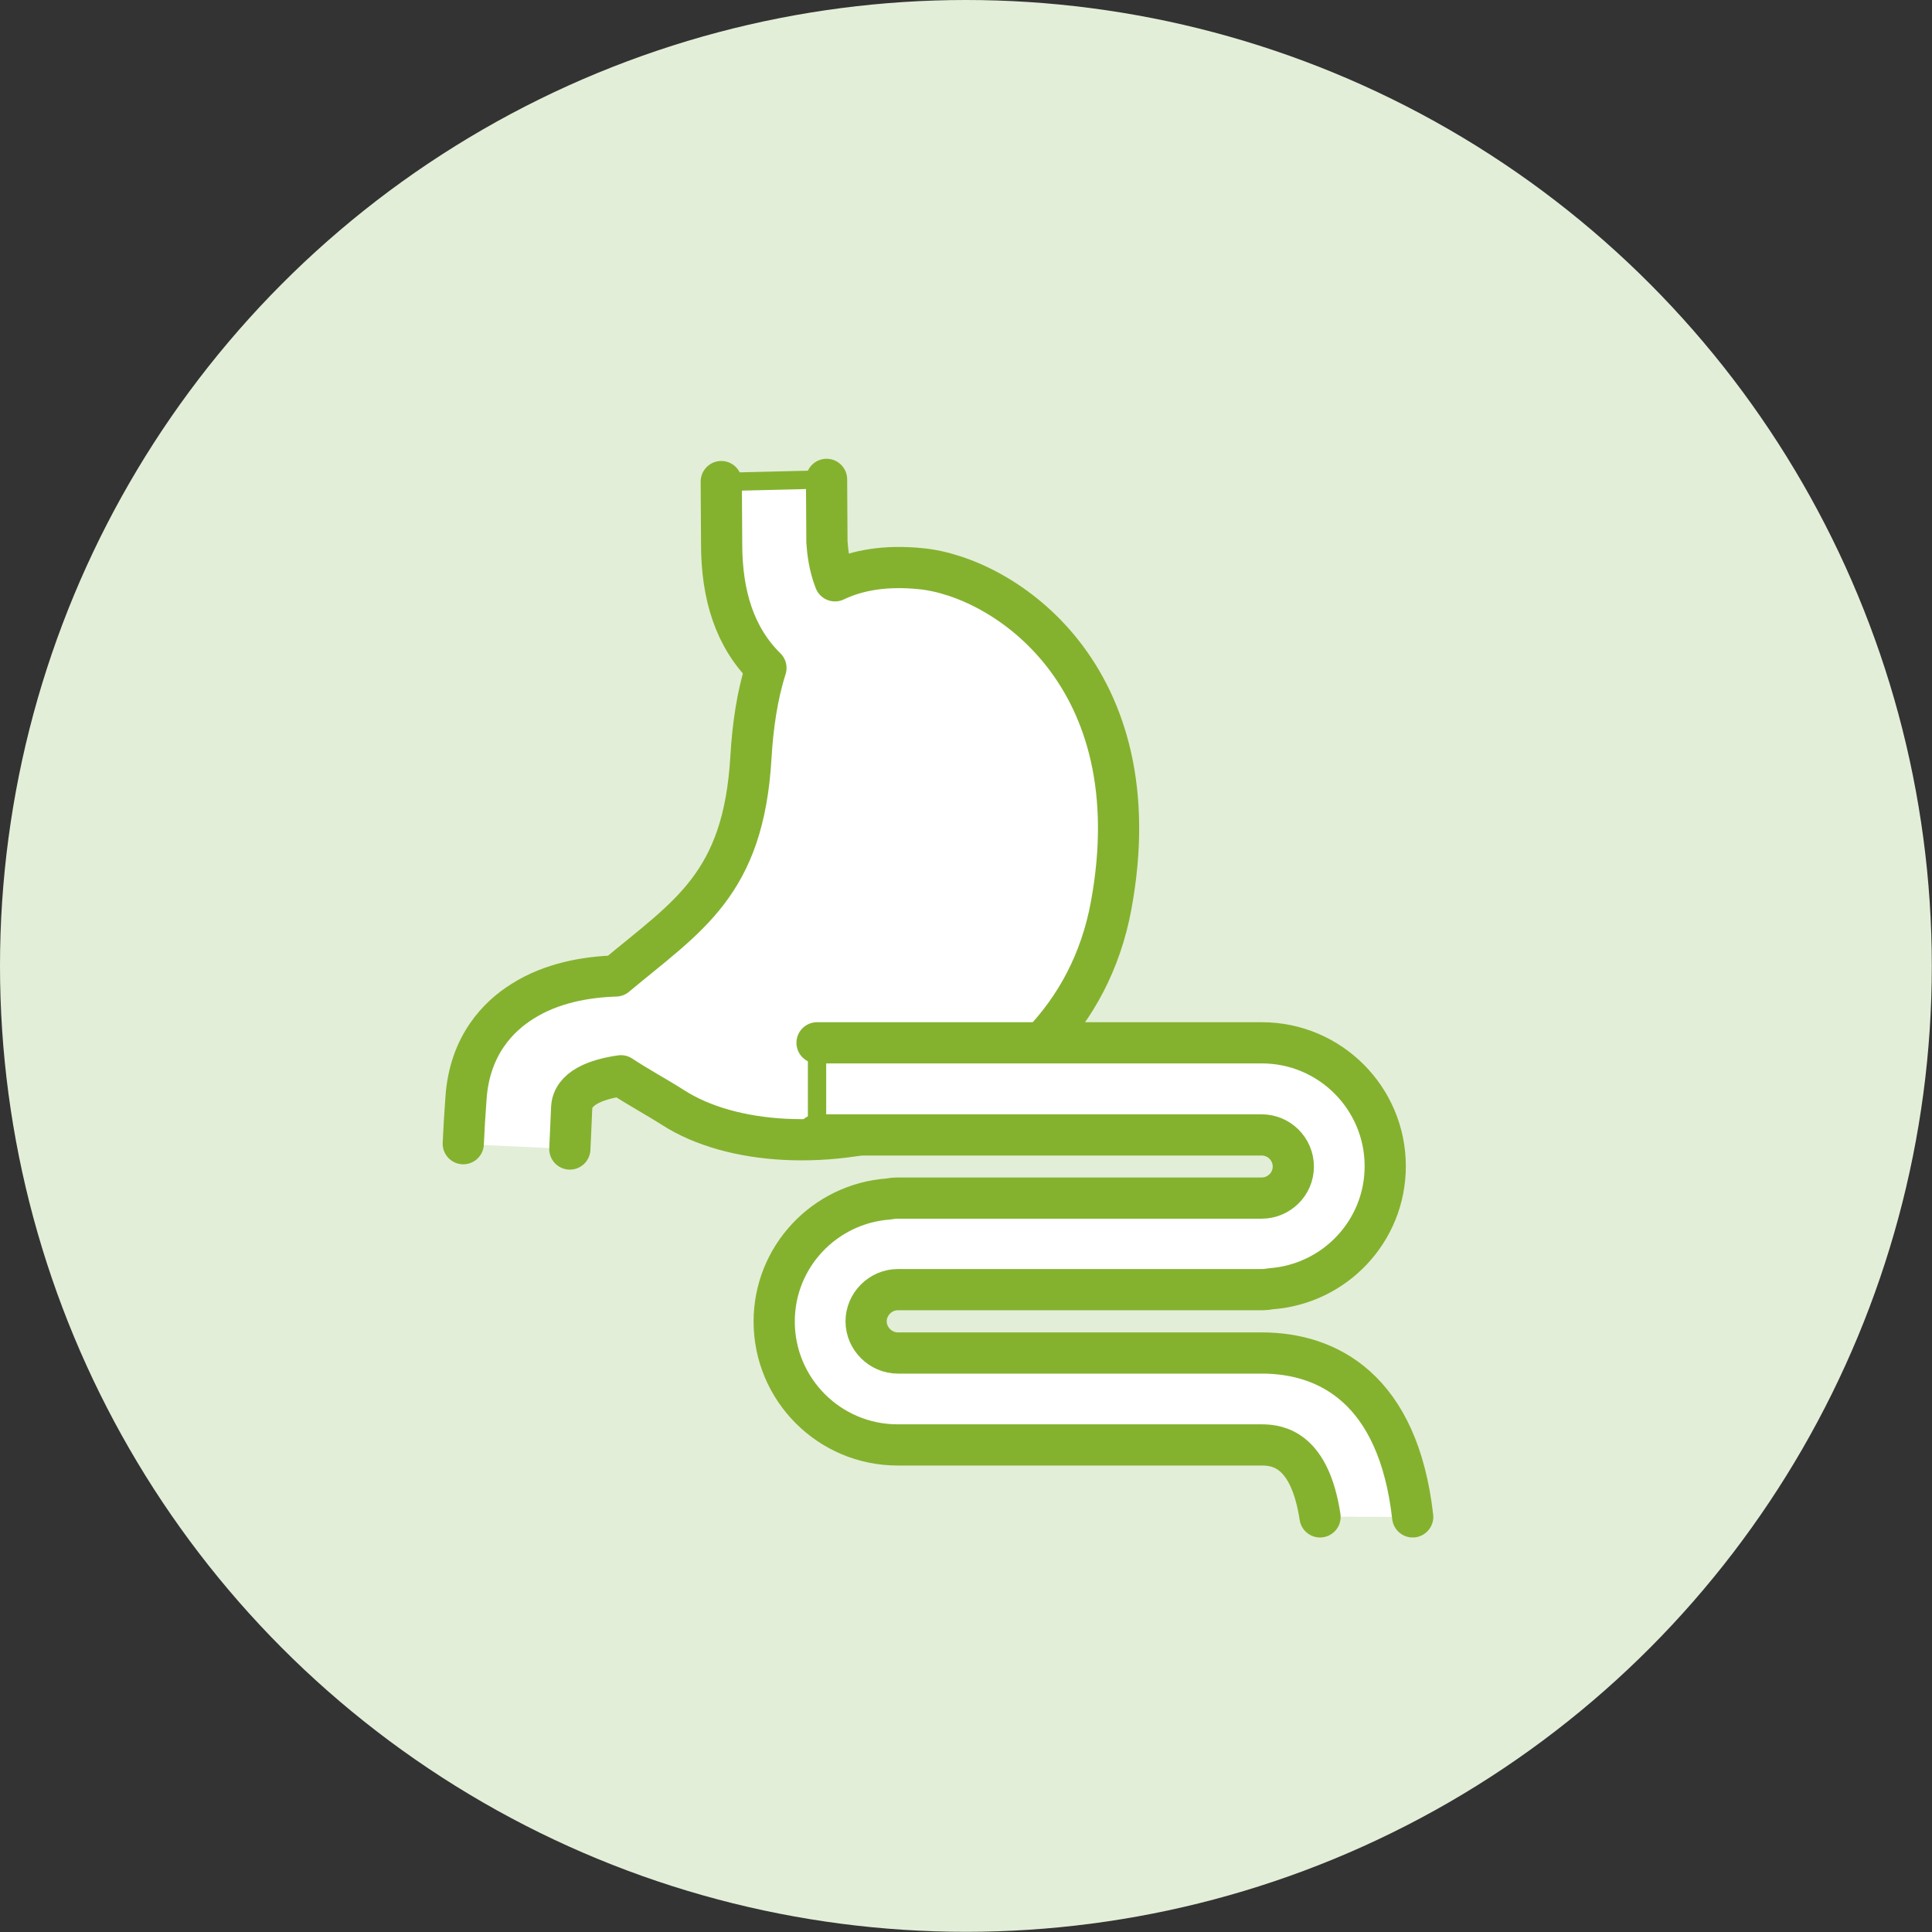
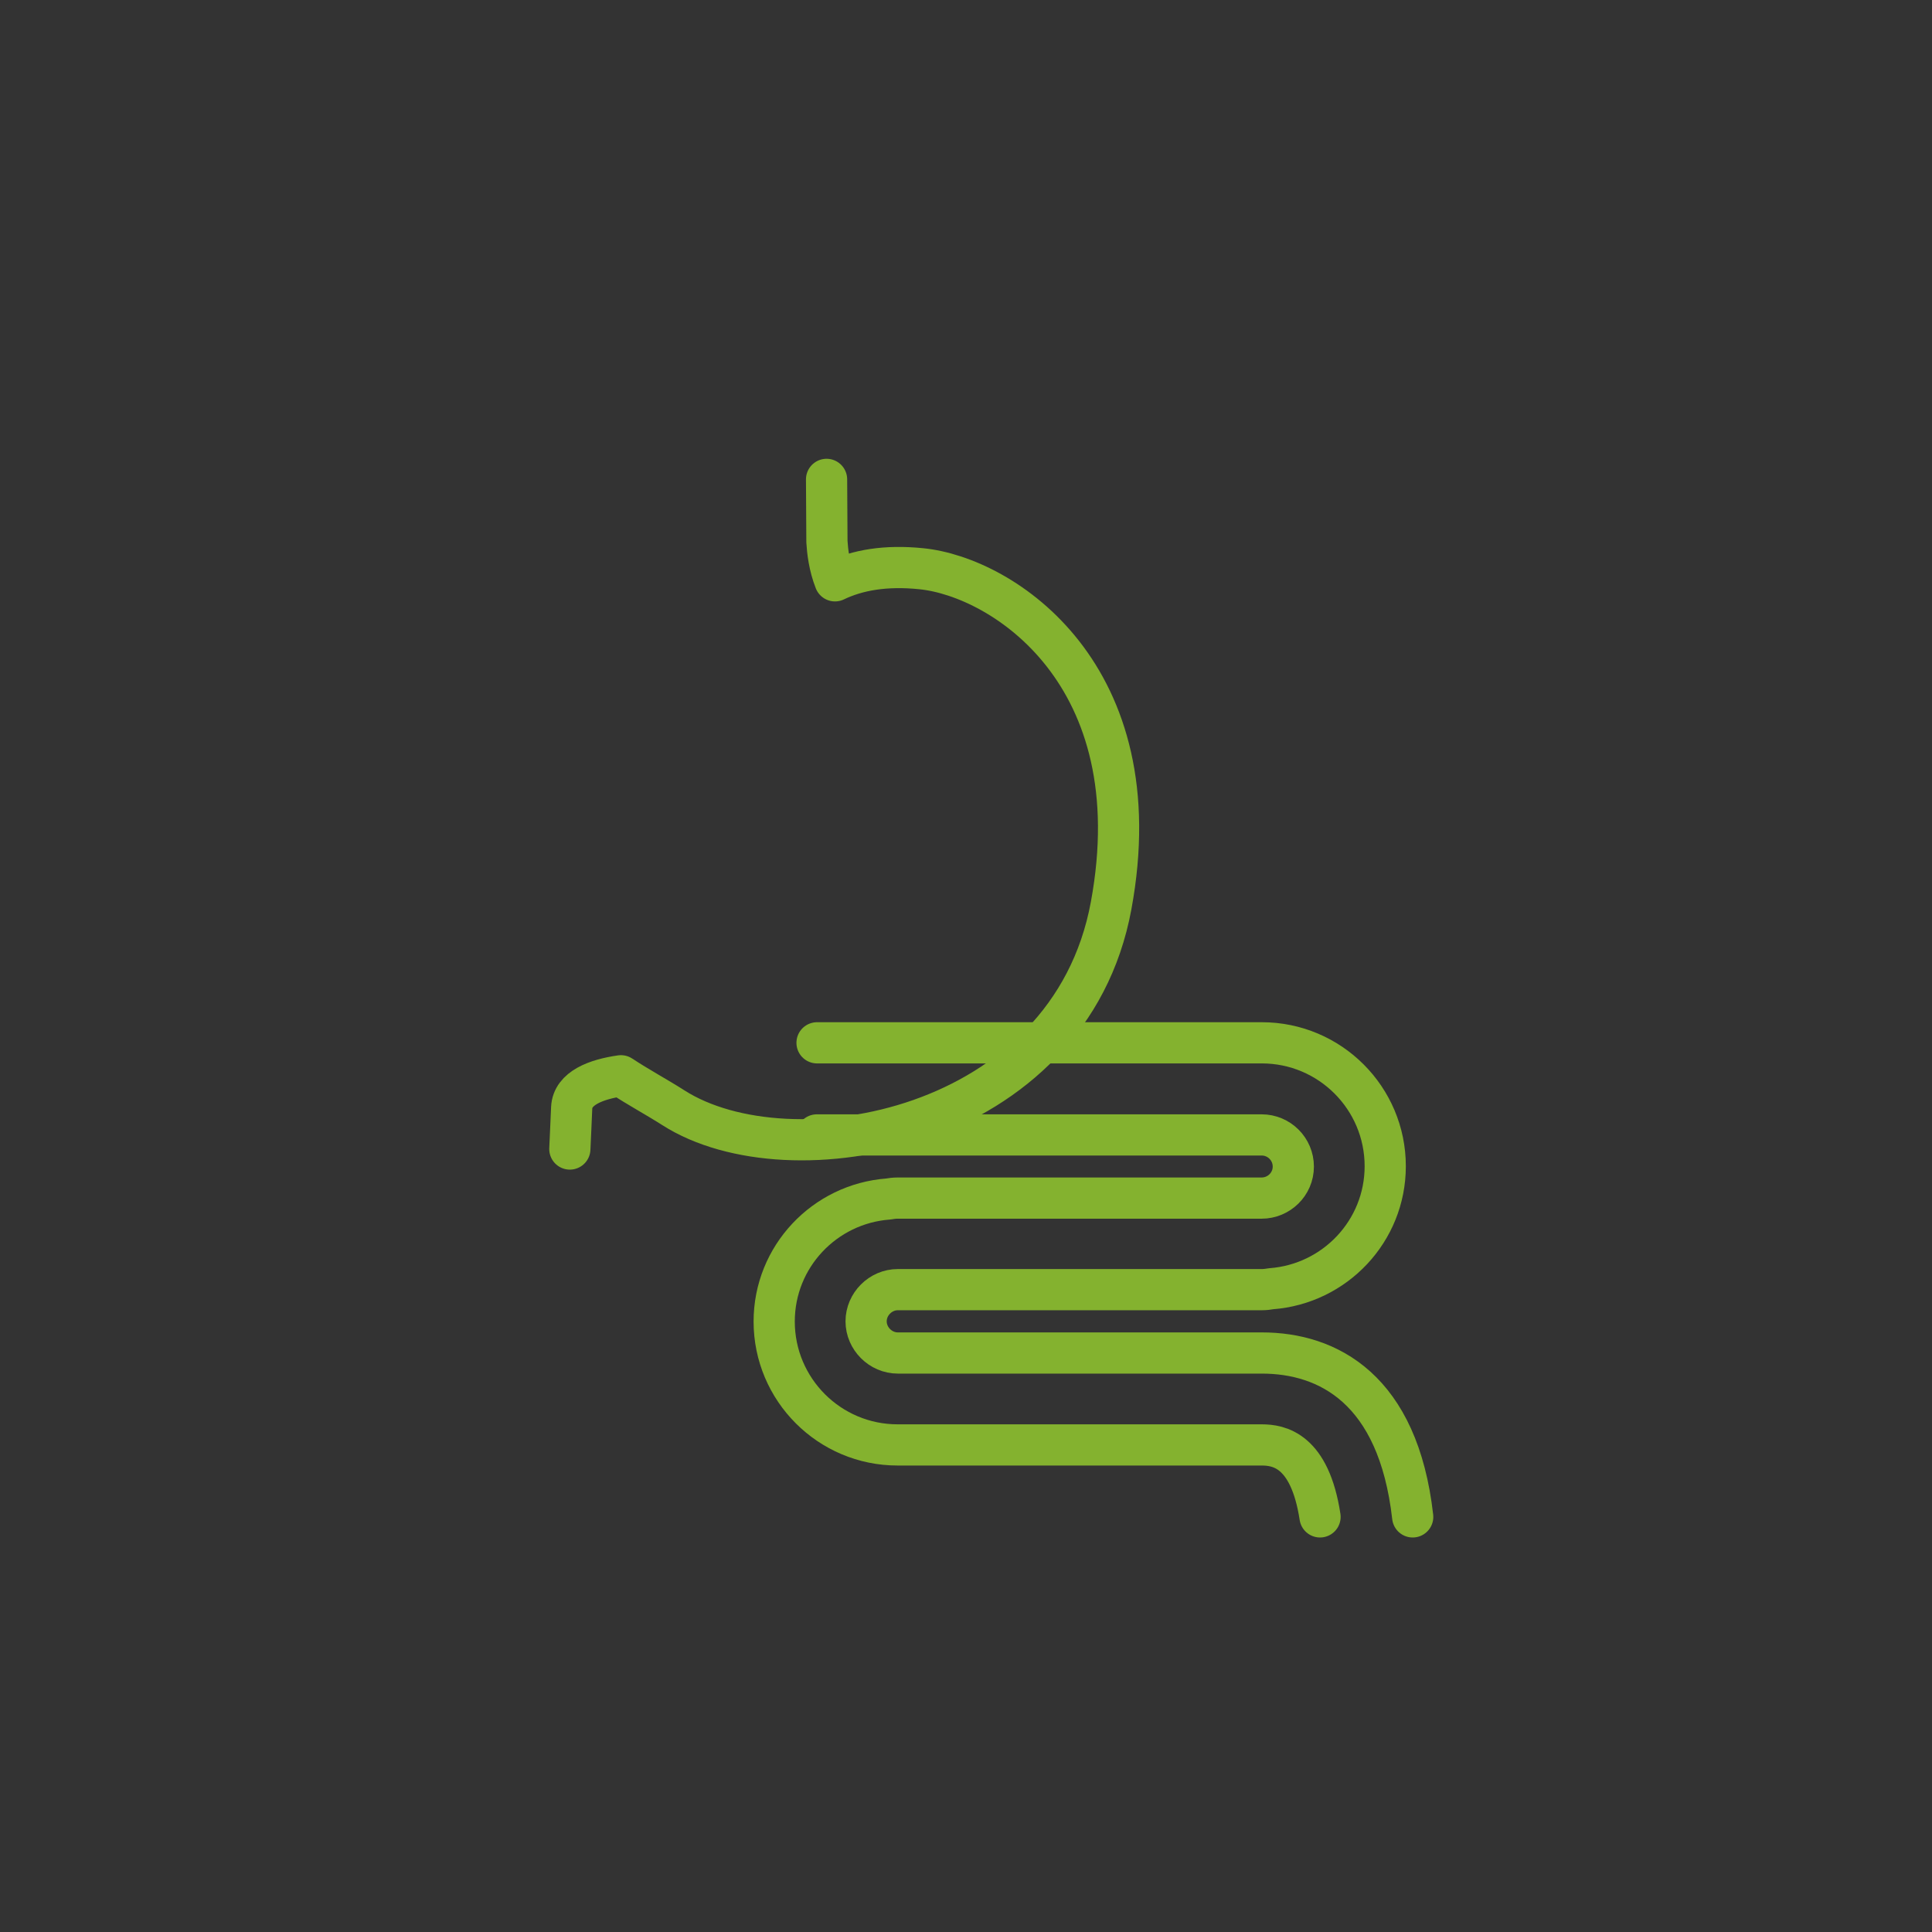
<svg xmlns="http://www.w3.org/2000/svg" id="_レイヤー_2" viewBox="0 0 105.51 105.51">
  <rect x="0" y="0" width="105.51" height="105.51" fill="#333333" stroke="none" />
  <g id="_イラスト">
-     <circle cx="52.75" cy="52.75" r="52.75" style="fill:#e3eed8; stroke-width:0px;" />
-     <path d="M31.12,62.75c.03-.7.07-1.48.1-2.25.05-1.08,1.35-1.56,2.69-1.75.92.61,1.98,1.18,2.87,1.75,6.34,4.05,21.62,1.32,23.9-11.04,2.33-12.61-5.9-17.95-10.36-18.4-1.95-.2-3.49.07-4.72.66-.32-.81-.41-1.63-.44-2.14l-.02-3.4-5.76.14.02,3.41c0,2.81.73,5.11,2.42,6.77-.48,1.5-.72,3.18-.82,4.87-.4,6.97-3.46,8.67-7.38,11.95-1.63.05-3.51.38-5.09,1.38-1.3.81-2.89,2.39-3.09,5.28-.07.95-.12,1.78-.15,2.5" style="fill:#fff; stroke:#84b22f; stroke-miterlimit:10;" />
-     <path d="M39.39,26.3l.02,3.41c0,2.81.73,5.11,2.42,6.77-.48,1.5-.72,3.18-.82,4.87-.4,6.97-3.46,8.67-7.38,11.95-1.63.05-3.51.38-5.09,1.38-1.3.81-2.89,2.39-3.09,5.28-.07.95-.12,1.78-.15,2.5" style="fill:none; stroke:#84b22f; stroke-linecap:round; stroke-linejoin:round; stroke-width:2.25px;" />
    <path d="M31.12,62.75c.03-.7.07-1.48.1-2.25.05-1.08,1.35-1.56,2.69-1.75.92.61,1.98,1.18,2.87,1.75,6.34,4.05,21.62,1.32,23.9-11.04,2.33-12.61-5.9-17.95-10.36-18.4-1.95-.2-3.49.07-4.72.66-.32-.81-.41-1.63-.44-2.14l-.02-3.4" style="fill:none; stroke:#84b22f; stroke-linecap:round; stroke-linejoin:round; stroke-width:2.25px;" />
-     <path d="M77.15,82.84c-.79-6.99-4.63-8.95-8.24-8.95h-19.88c-.94,0-1.73-.79-1.73-1.73s.79-1.73,1.73-1.73h19.88c.17,0,.34-.02.51-.05,3.48-.26,6.23-3.15,6.23-6.69,0-3.72-3.02-6.74-6.74-6.74h-24.29v5.02h24.29c.95,0,1.73.77,1.73,1.73s-.79,1.72-1.73,1.72h-19.88c-.17,0-.34.02-.51.05-3.48.26-6.23,3.15-6.23,6.69,0,3.72,3.02,6.74,6.74,6.74h19.88c.93,0,2.63.27,3.19,3.93" style="fill:#fff; stroke:#84b22f; stroke-miterlimit:10;" />
    <path d="M44.61,61.98h24.29c.95,0,1.73.77,1.73,1.73s-.79,1.72-1.73,1.72h-19.88c-.17,0-.34.02-.51.05-3.48.26-6.23,3.15-6.23,6.69,0,3.72,3.02,6.74,6.74,6.74h19.88c.93,0,2.63.27,3.19,3.93" style="fill:none; stroke:#84b22f; stroke-linecap:round; stroke-linejoin:round; stroke-width:2.25px;" />
    <path d="M77.15,82.84c-.79-6.99-4.63-8.95-8.24-8.95h-19.88c-.94,0-1.73-.79-1.73-1.73s.79-1.73,1.73-1.73h19.88c.17,0,.34-.02.51-.05,3.48-.26,6.23-3.15,6.23-6.69,0-3.72-3.02-6.74-6.74-6.74h-24.29" style="fill:none; stroke:#84b22f; stroke-linecap:round; stroke-linejoin:round; stroke-width:2.25px;" />
  </g>
</svg>